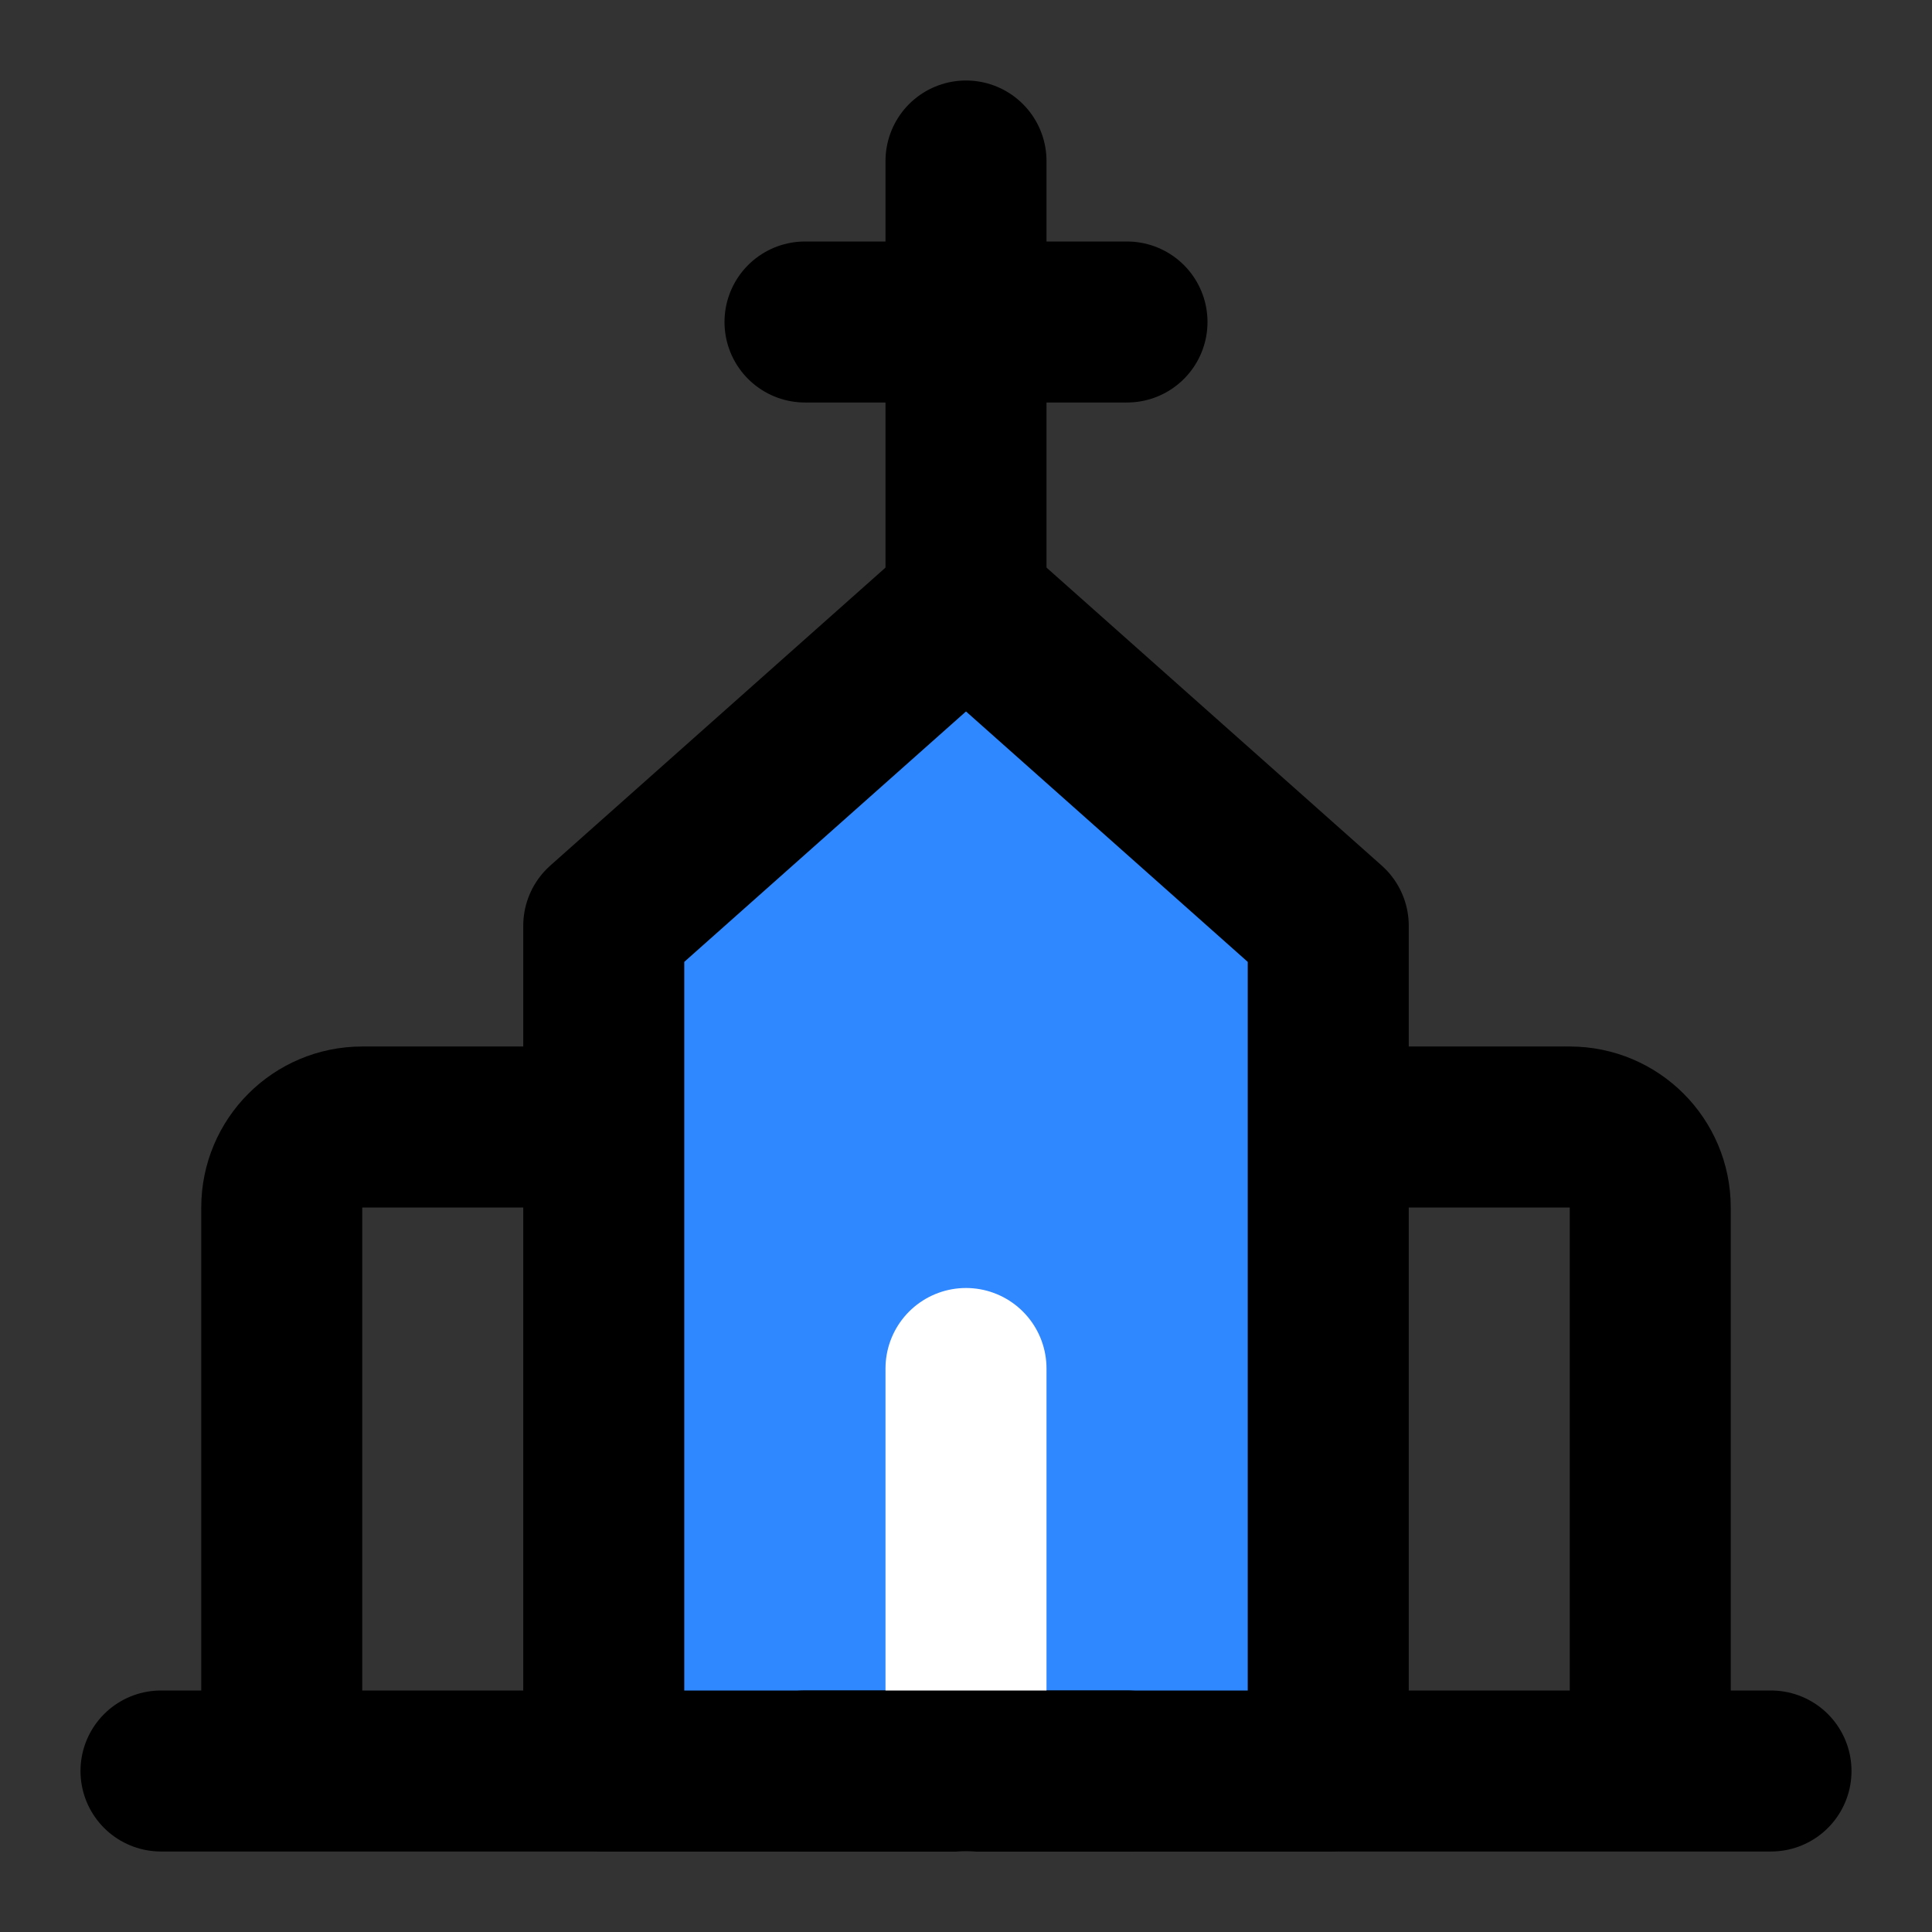
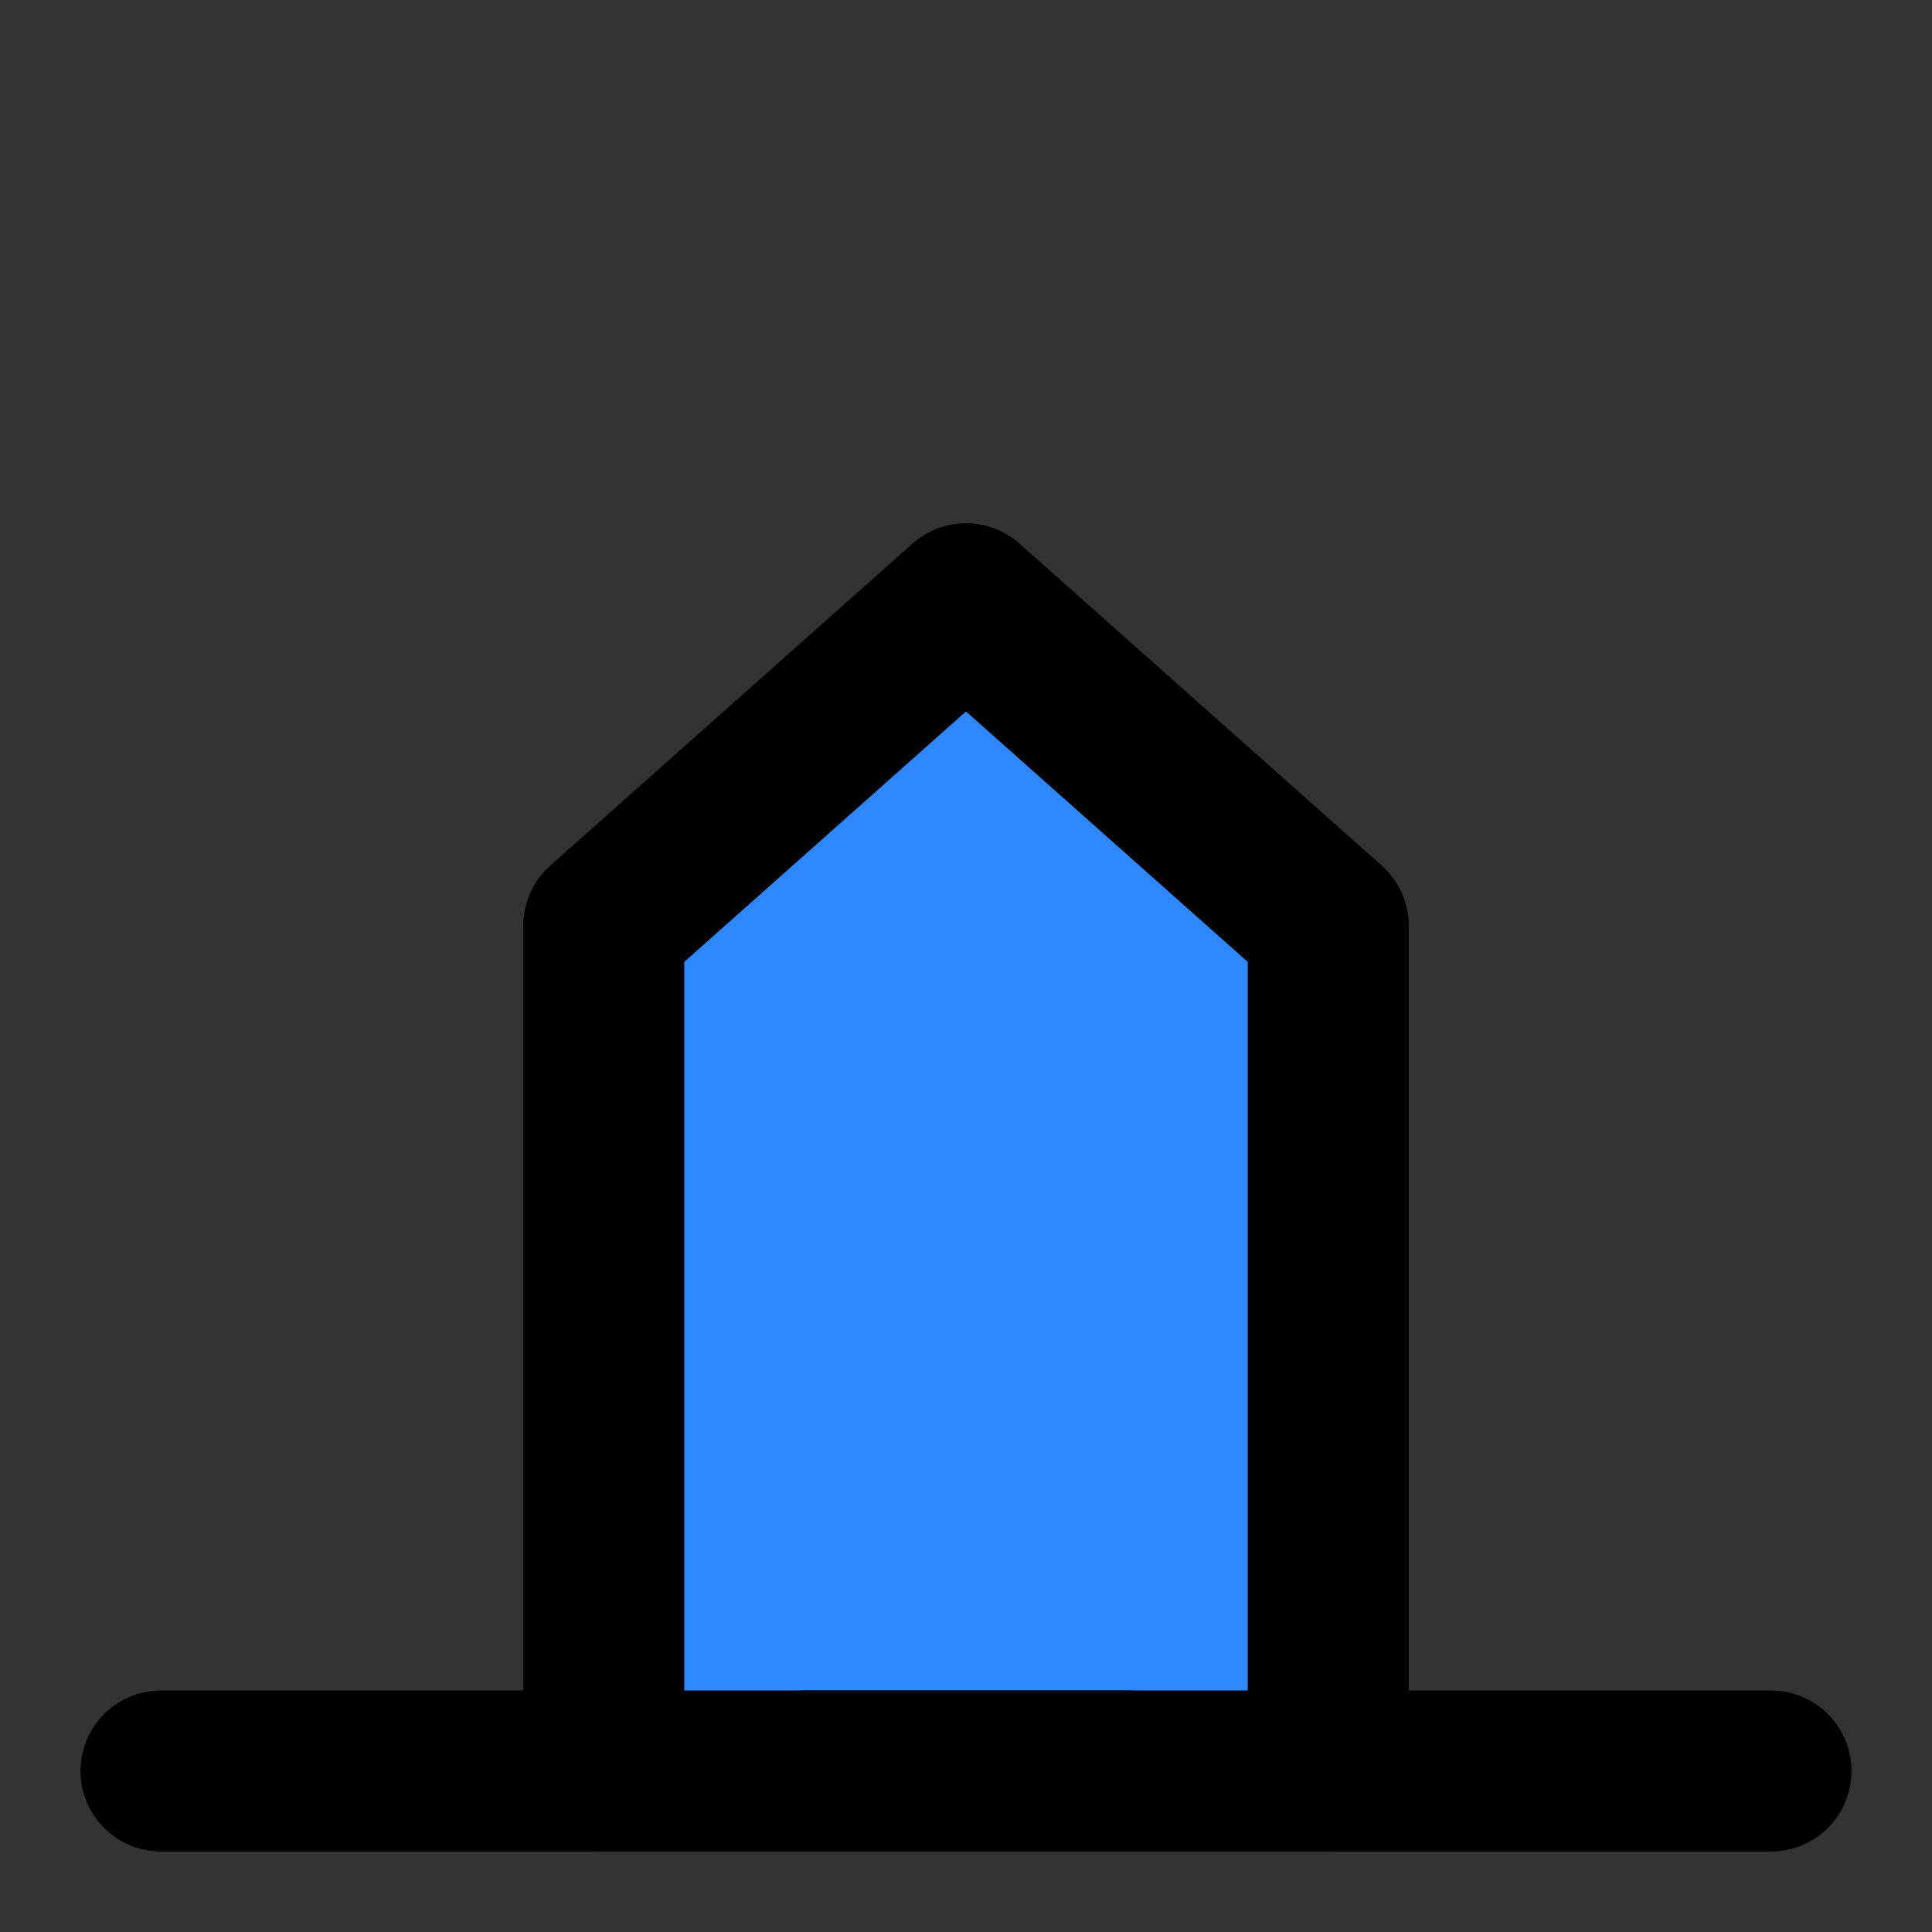
<svg xmlns="http://www.w3.org/2000/svg" width="800px" height="800px" viewBox="0 0 48 48" fill="none">
  <rect x="0" y="0" width="48" height="48" fill="#333333" stroke="none" />
-   <path d="M24 4V16" stroke="#000000" stroke-width="4" stroke-linecap="round" />
-   <path d="M20 8L28 8" stroke="#000000" stroke-width="4" stroke-linecap="round" />
-   <path d="M15 28H9C7.895 28 7 28.895 7 30V44" stroke="#000000" stroke-width="4" stroke-linejoin="round" />
-   <path d="M33 28H39C40.105 28 41 28.895 41 30V44" stroke="#000000" stroke-width="4" stroke-linejoin="round" />
  <path d="M4 44L44 44" stroke="#000000" stroke-width="4" stroke-linecap="round" />
  <path d="M15 23L24 15L33 23V44H15V23Z" fill="#2F88FF" stroke="#000000" stroke-width="4" stroke-linecap="round" stroke-linejoin="round" />
-   <path d="M24 34V44" stroke="white" stroke-width="4" stroke-linecap="round" />
  <path d="M20 44L28 44" stroke="#000000" stroke-width="4" stroke-linecap="round" />
</svg>